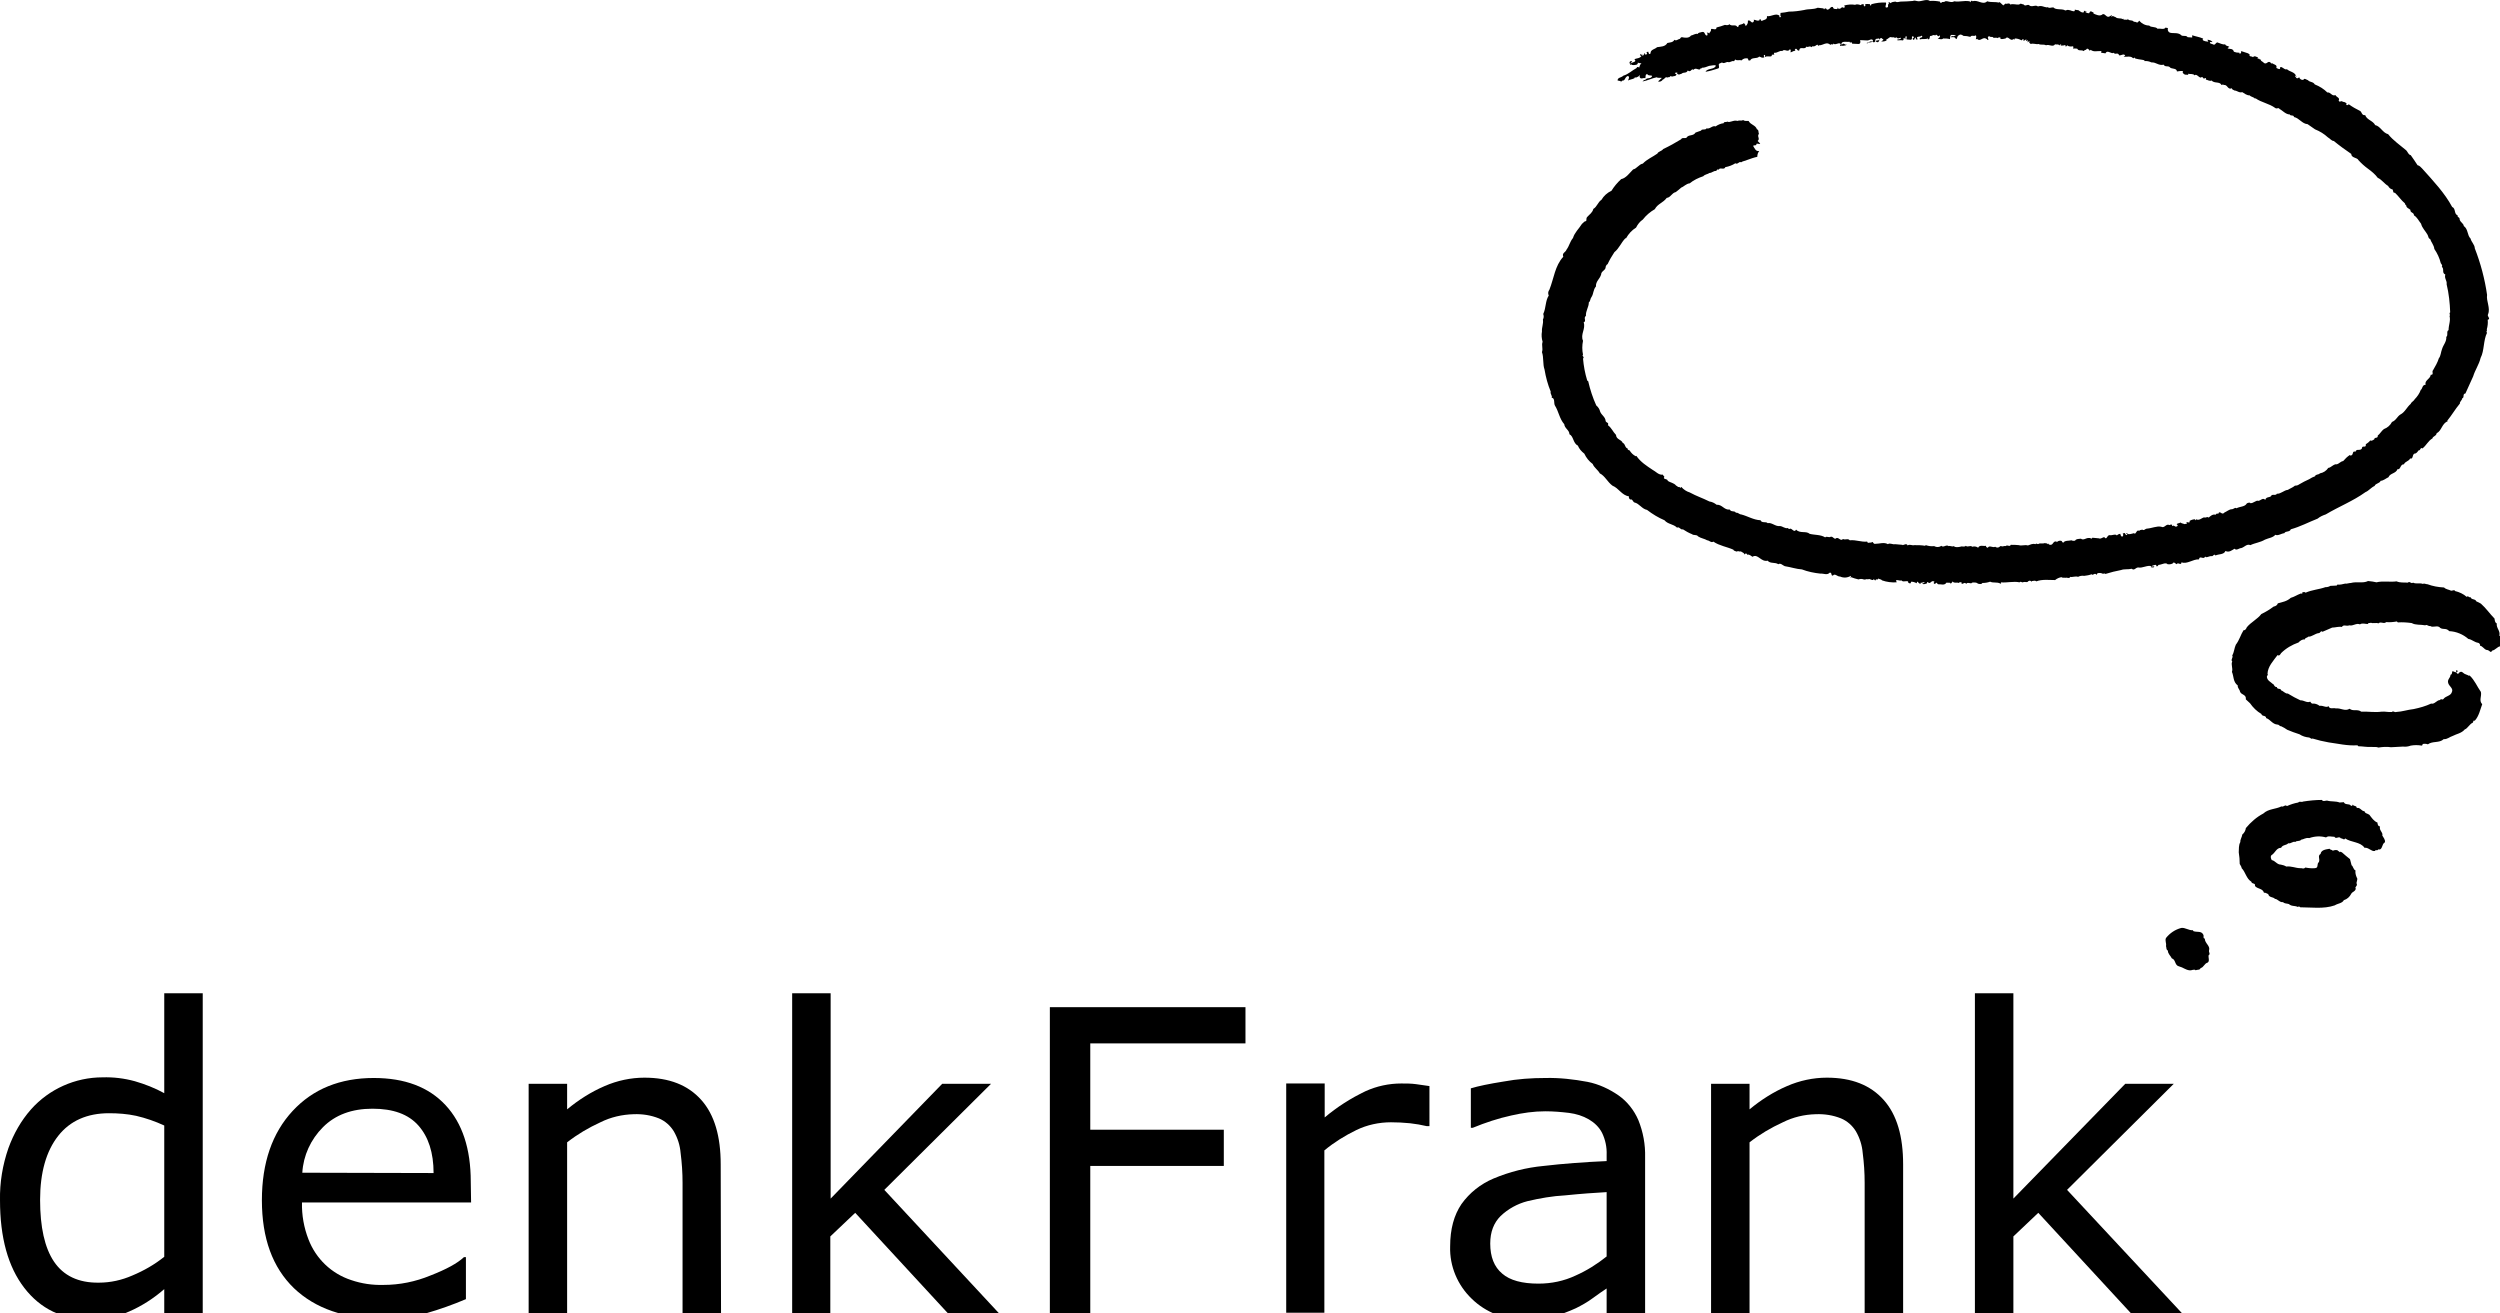
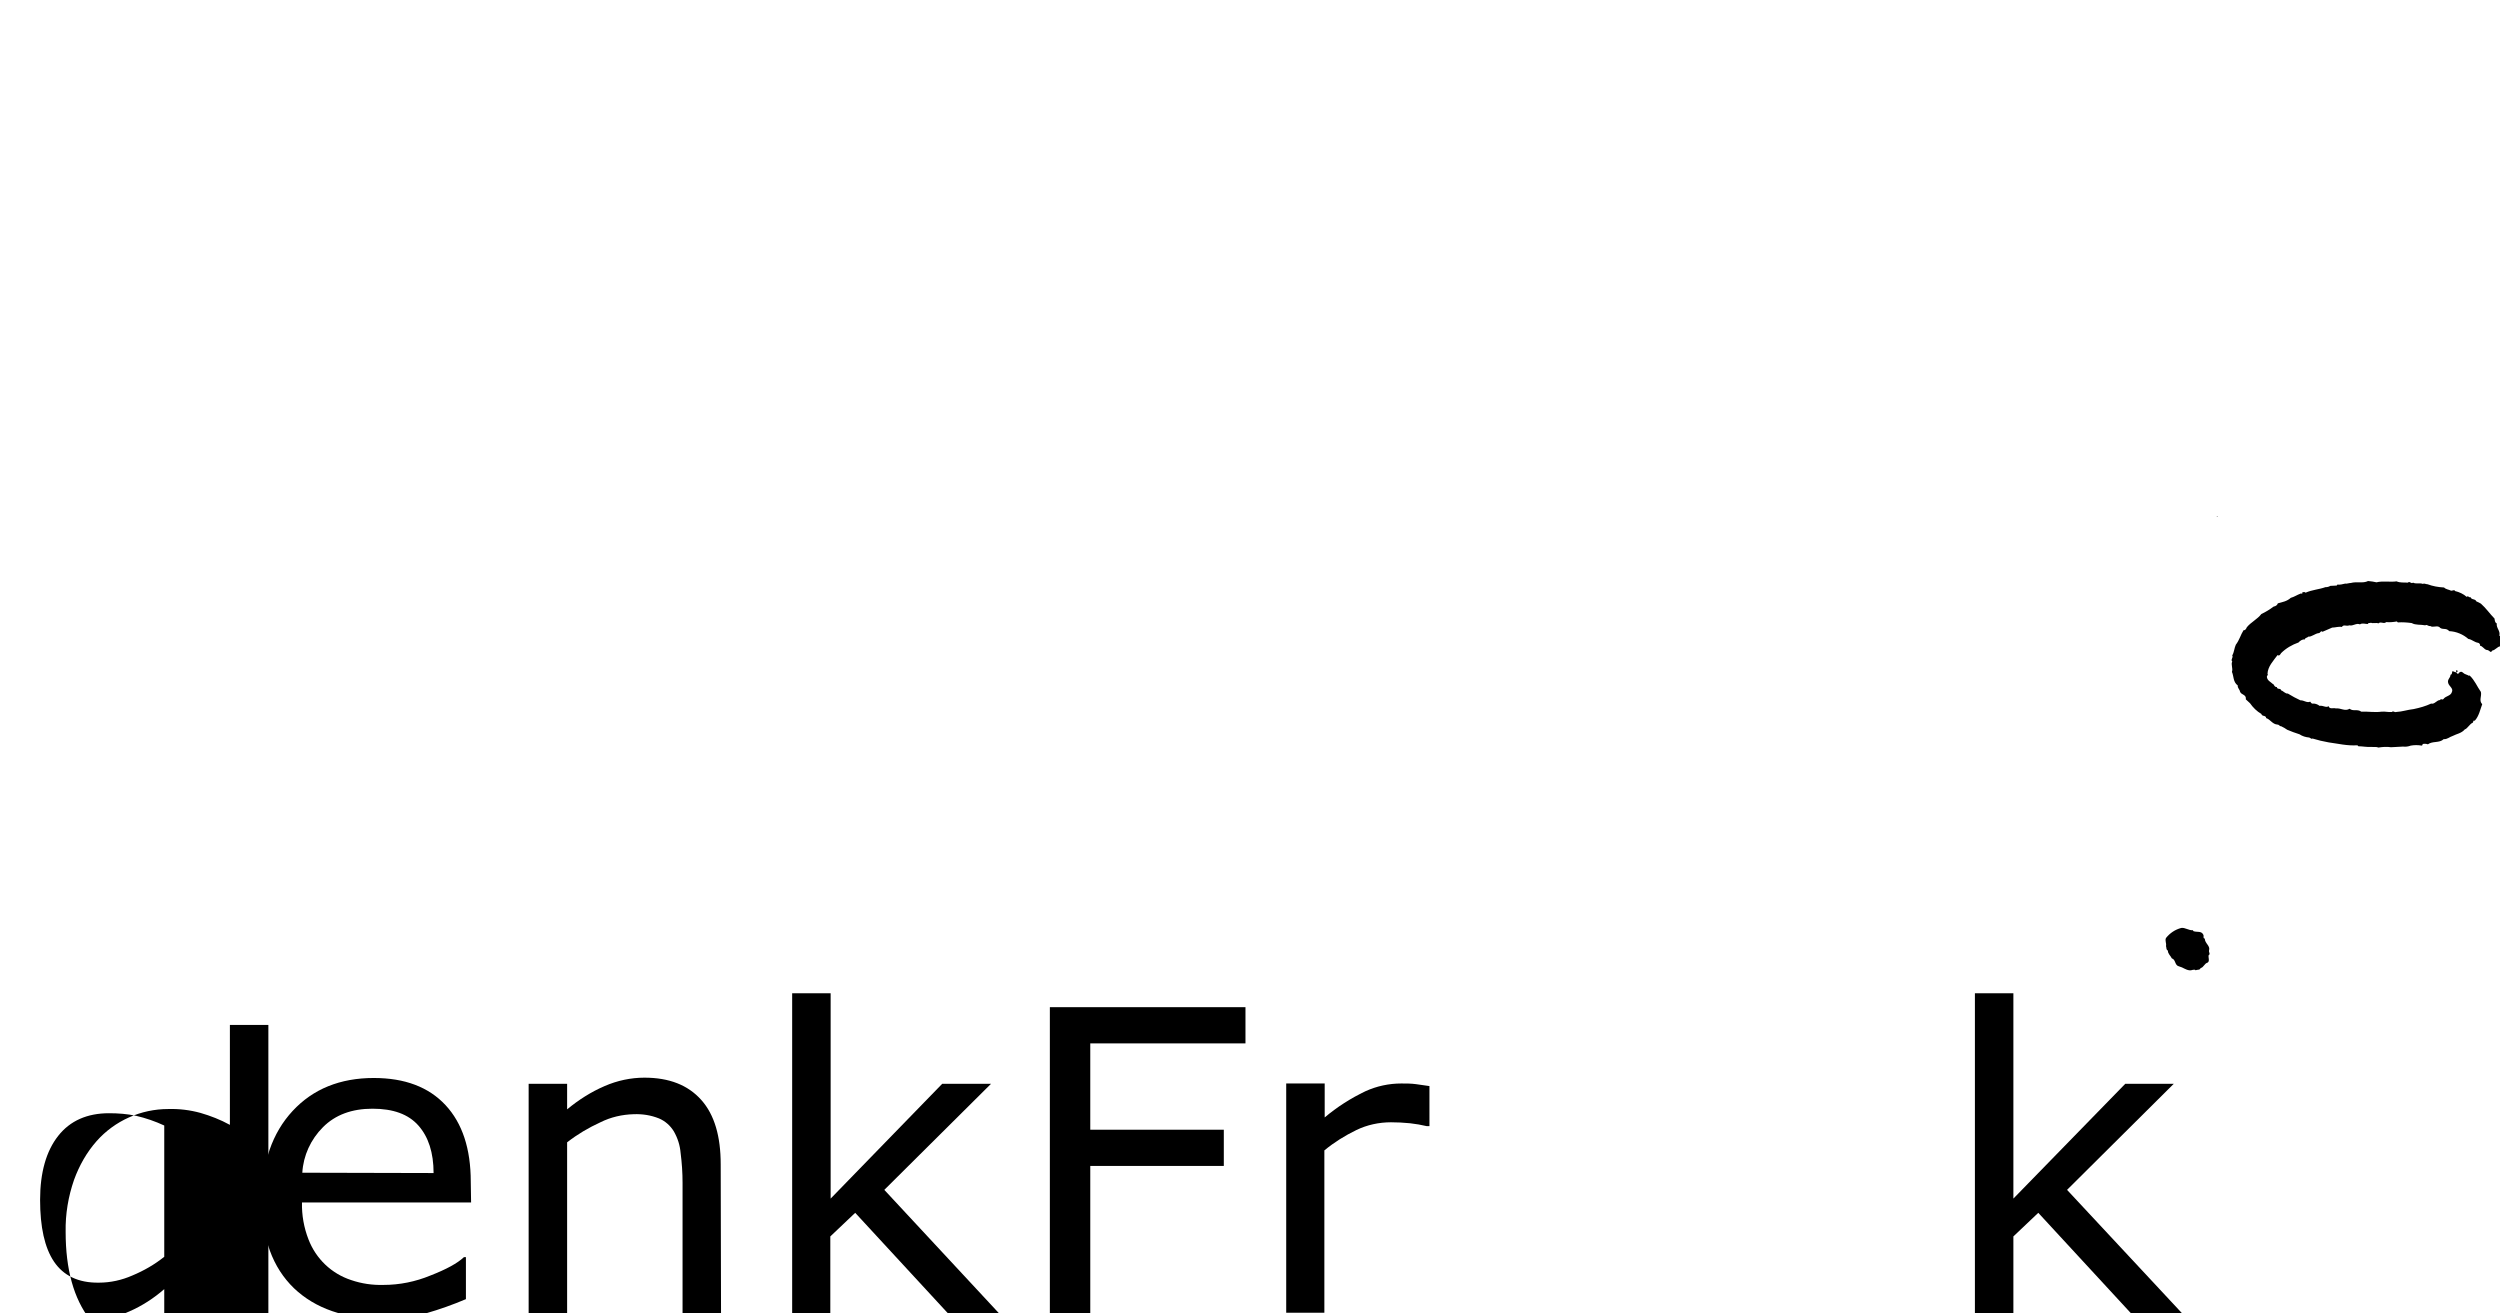
<svg xmlns="http://www.w3.org/2000/svg" version="1.1" id="_80_" x="0px" y="0px" width="773.2px" height="406.1px" viewBox="0 0 773.2 406.1" style="enable-background:new 0 0 773.2 406.1;" xml:space="preserve">
-   <path d="M596.9,0.3c1-0.1,2.1,0,3.1,0.2c0,0.2,0.2,0.5,0.4,0.4c0.3-0.6,0.7,0,1.2-0.5c0.8-0.2,1.9,0.6,2.8,0c1.7,0.3,2.8-0.3,4.8,0  l0.1,0.3c0.2-0.1,0.4-0.8,0.8-0.3c1.6-0.6,3.1,1.3,4.5,0c1.2,0.4,2.4,0.1,3.7,0.4l0.1-0.2l1.2,1.1c0.1-0.3,0.5-0.3,0.6-0.6  c0.4,0.3,1.3-0.4,1.5,0.3c1.1-0.3,1.7,0.1,2.8,0c0.5-0.5,0.7-0.1,1.4,0c0.5,0.8,1.3-0.4,1.9,0.4c1,0.4,1.7-0.4,2.5,0.2  c1.1-0.4,1.8,0.2,2.8,0.3l0.2-0.1c0.6,0.5,1.2,0,1.8,0.1c0.6,0.8,2.4,0.4,3.4,0.8c0.3,0.4,0.7-0.2,1.3,0c0.6,0,1.3,0.6,1.9,0.3  c-0.3-0.8,0.6-0.1,1-0.3c0.5,0.3,1.3,1.1,1.9,0.6c0-0.1-0.1-0.2-0.2-0.3c0.4-0.1,0.8,0,1.1,0.2c-0.2,0-0.5-0.2-0.6,0.1  c0.3,0.2,0.7,0.4,1.2,0.4c0.2-0.2,0.2-0.6,0.6-0.6l0.8,0.4c0,0.1-0.1,0.2,0,0.3c0.7,0.3,2,1,2.8,0.2c0.8-0.3,1.2,1.2,2.1,0.7  c0.3-0.2,0.5-0.3,0.8-0.4c0.1,0.3-0.4,0.2-0.2,0.5c0.5-0.5,0.8,0,1.3,0.1c0.6,0.6,1.5,0.2,2.2,0.6c0.2,0,0.3-0.2,0.2-0.3  c-0.2,0.7,0.6,0.4,1,0.5s0.3-0.1,0.4-0.3c0.2,0.8,1.5,0.2,1.9,1c0.4-0.3,0.6,0.3,1.2,0.1l0.4-0.5c0.8,0.9,1.9,1.5,3.1,1.5  c0.6,0.7,1.9,0.2,2.6,1c0.8-0.2,2,0.4,2.5-0.4c0.2,0.2,0.6,0,0.7,0.3c-0.2,0.5,0.1,1.1,0.6,1.3c0,0,0,0,0,0c1,0.3,2.3-0.1,3.3,0.6  c0.6,0.8,1.6,0,2.2,0.8l1.4,0.1v-0.7c1.1,0.4,2.2,0.5,3.3,1l0.1,0.1l-0.2,0.3c0.4,0.5,1.2,0.5,1.8,0.6l-0.3-0.6  c0.6,0,1.2,0.2,1.6,0.7h-0.8c-0.2,0.6,0.7,0.5,1.1,0.8c0.6,0.1,0.5-0.4,1.1-0.7c0.8,0.2,1.7,0.8,2.5,0.6c0.2,0.6,0.8,0.4,1.3,0.8  c-0.2,0.2-0.6,0.2-0.5,0.5c0.6,0.2,1.6-0.1,1.9,1c0.5,0.2,1,0.3,1.5,0.3l0.1-0.1c0.1,0.1,0,0.4,0.3,0.4c0.3-0.1,0.4-0.4,0.3-0.7  c0,0,0-0.1-0.1-0.1c0.7,0.1,1.5,0.5,2.3,0.7l0.5,0.4c-0.4,0.7,0.7,0.4,1,0.8c0.4-0.6,1.1-0.1,1.6,0.1l-0.2,0.2  c0.1,0.3,0.4,0.1,0.5,0.1c0,0.4,0.3,0.1,0.5,0.4l0.2-0.2c-0.6,0.5,0.5,0.7,0.8,1.2c1,0.5,1.1-0.8,2-0.2c0.1,0.3,0.4,0.4,0.7,0.3  c0.3,0.4,1.1,0.3,1.2,1c0-0.1-0.2,0.4,0.1,0.5s1,0.6,1-0.1v-0.2c0.6-0.4,1.4,1,2.1,0.6c0.8,0.8,2.3,0.8,2.8,2c0,0.2,0.2,0.1,0.3,0.3  c-0.2,0.2-0.3-0.6-0.6-0.2c0.2,0.2,0.4,1,1,0.6l0.3-0.2c0.1,0.5,0.7,0.9,1.2,0.8c0,0,0.1,0,0.1,0c0.2-0.7,1,0,1.4,0.1  c0.6,0.7,1.6,0.4,2.1,1.3c1.5,0.6,2.8,1.4,3.9,2.5c1-0.2,1.4,1.3,2.5,0.8c0.3,0.7,1.5,0.8,1,1.7c0.3,0.8,0.8-0.2,1.3,0.4  c0.5,0,0.9,0.2,1.2,0.6c-0.1,0.1-0.3,0.2-0.1,0.3c0.3,0.4,0.5-0.2,0.8-0.1c1.1,0.8,2.2,1.4,3.4,2c0.6,0.3,0.5,1.5,1.6,1.3  c0.5,1.5,2.4,1.7,3.1,3.1c1.6,0.3,2.3,2.4,4,2.8c1.5,1.9,3.6,3.3,5.6,5c0.5,0.5,0.6,1.3,1.4,1.5c0.7,1,1.4,2,2.1,3.1  c0.6,0.1,1,0.6,1.4,1c3.5,3.9,7,7.6,9.3,11.9c1.2,0.5,0.5,2.2,1.7,2.6c-0.2,0.7,0.7,0.5,0.6,1.2c0.2,1,1.2,1.2,1.3,2.1  c1.4,1,1,2.8,2.1,3.9c0.2,1,1.3,1.9,1.3,3c1.8,4.6,3.1,9.5,3.8,14.4c-0.3,1.9,1.1,4.1,0.3,6c-0.4,0.7,1,1.4-0.1,1.7c0.1,1,0,2-0.3,3  c0.3,0.3-0.4,0.7,0.1,1c-1.2,2.4-0.8,5.5-2,7.8c-0.5,2.1-1.7,3.7-2.3,5.7c-0.8,1.8-1.6,3.5-2.4,5.3c-1,0.1-0.2,1.3-1,1.5  c0,0.6-0.8,1-0.7,1.6c-1.5,1.8-2.5,3.6-3.9,5.3l0.1,0.2c-1.8,0.7-1.8,2.9-3.4,3.7c-0.1,0.9-1.2,0.9-1.3,1.6  c-1.3,0.7-1.9,2.2-3.1,3.1c-0.7-0.5-0.5,0.7-1.2,0.6c-0.3,0.4-0.6,1-1.3,1c-0.7,0.4-0.3,1.8-1.3,1.5c-0.4,0.9-1.6,0.9-1.9,1.8  c-1.2-0.1-1,1.8-2,1.5c-0.5,1.4-2.3,1.2-2.8,2.5c-0.7,0.3-1.6,1.1-2.4,1.1c-0.4,0.9-1.5,0.7-1.9,1.6c-1.1,0.5-1.8,1.5-2.8,1.9  c-3.9,2.8-8.1,4.4-12.3,6.9c-0.9,0.3-1.8,0.7-2.5,1.3c-2.8,1.1-5.4,2.5-8.3,3.3c-0.4,1-1.6,0.4-2,1.2c-1,0.1-1.9,0.9-2.8,0.5  c-0.7,0.9-2.1,1-3.2,1.5c-1.5,0.9-3.1,1-4.5,1.7c-1.1-0.5-1.8,0.6-2.8,0.9c-0.7,0-1.5,0.9-2.1,0.2c-0.7,0.4-1.7,1.3-2.8,0.7  c-0.5,1.2-2.1,0.9-3.1,1.4c-0.5-0.7-0.6,0.3-1.2,0.2c-0.7-0.1-1.7,0.7-2,0.1c-0.4,1.2-1.7-0.5-1.9,0.9c-1.9-0.1-3.7,1.6-5.4,0.9  c-0.1,1.2-1.1-0.2-1.5,0.6l-0.9-0.6c-0.3,0.6-1.3,0.7-1.9,0.6c-0.6-0.7-1.9,0.2-2.8,0.2c-0.2,0.2-0.3,0.6-0.7,0.4v-0.3  c-0.3-0.3-0.7,0.1-1.2,0.1c-0.1,0.2-0.1,0.2,0.1,0.4c0.1,0,0.2-0.2,0.3-0.2l0.2,0.2c-0.2,0.3-0.7,0.2-1.1,0.1  c-0.2-0.3,0.3,0.1,0.2-0.3c-1.3-0.4-2.8,0.7-4.1,0.4c-0.8,0-1.2,1.1-2,0.4c-1.2,0.3-2.2,0-3.3,0.4c-1.6,0.3-3.2,0.7-4.8,1.2  c-0.2-0.1-0.6-0.3-0.7,0c-0.6-0.3-1.2-0.4-1.8-0.2l-0.3,0.5c-0.5-0.9-1.1,0.4-1.5-0.2c-0.8,0.3-1.5,0.4-2.3,0.5  c-0.7-0.1-1.3,0-1.9,0.3c-0.8-0.3-1.8,0.2-2.4,0c-0.3,0.7-1.1,0.1-1.4,0.3c-0.3-0.1-1.1,0.1-1.3-0.2c-0.7,0.1-1.4,0.4-2,0.9  c-1.8,0-4-0.3-5.8,0.4c-0.3-0.3-0.8-0.2-1.3-0.1l-0.2,0.2c-0.2-0.3-0.6-0.4-0.9-0.2c-0.1,0-0.1,0.1-0.2,0.2c-0.4,0.3-0.7,0-1.3,0.1  c-0.7,0.4-0.7-0.4-1.3,0.1c-1.9-0.4-3.9,0.2-5.8,0c0.1,0.1,0.1,0.2,0.1,0.3c0,0.1-0.1,0.1-0.2,0.1c-1.1-0.6-2.1-0.1-3.2-0.6  c-0.8,0.3-1.6,0.4-2.4,0.4c-0.2,0.5-1,0.3-1.4,0.2c-0.3-0.4-1.2-0.4-1.8-0.3c-0.2,0.6-1.4-0.4-1.8,0.4c-0.4-0.7-0.8,0-1.5,0l0.2-0.3  c-0.2-0.3-0.7-0.3-0.9-0.1c0,0,0,0-0.1,0.1c-0.6-0.3-1.5,0.2-1.9-0.5c0,0.3-0.5,0.5-0.6,0.9c0.2-0.7-0.8-0.4-1.3-0.5  c-0.6,1-1.8,0.4-2.6,0.5l-0.5-0.5c-0.3,0.1-0.3,0.6-0.7,0.3s0.1-0.4,0.1-0.6c-1.1-0.7-1.2,1.1-2.1,0.1c-0.2,0-0.2,0.2-0.2,0.4  c-0.3,0.1-1.1,0.5-1.5,0.1l0.8-0.3c-0.4-0.4-0.8,0.2-1.3,0c0,0.1,0.1,0.1,0.1,0.2c-0.7,0.6-1.1-1.4-1.3,0c-0.5-0.3-1.1-0.5-1.7-0.5  l-0.2,0.5c-0.3,0.1-0.6-0.1-0.8-0.3c0.1,0,0.1-0.2,0-0.3c-0.7-0.2-1.6,0.3-2-0.3c-0.7,0.2-1.3-0.3-1.7,0c0.1,0.1,0.1,0.4,0.2,0.6  c-1.5,0.1-3.1-0.1-4.5-0.6c-0.3-0.4-0.8-0.3-1.2-0.6c0,0.7-0.8-0.1-0.8,0.6c-0.3,0-0.5-0.2-0.5-0.5c-0.4,1-1.2-0.3-1.9,0.2  c-0.4-0.3-0.7,0.2-1.3,0c-0.5-0.2-1.1-0.2-1.6,0c-0.8-0.2-1.6-0.4-2.3-0.7l-0.3,0.1c0-0.1,0.1-0.2,0.1-0.2h0.2l-0.1-0.3  c-1,0.6-2.2,0.7-3.3,0.2c-0.8,0.1-1.6-1.1-2.2-0.3c-0.7,0.2-0.2-1-1-0.9c-0.8,0.9-1.9,0.2-2.9,0.3c-1.9-0.2-3.9-0.6-5.7-1.3  c-1.7-0.1-3.4-0.7-5.3-1c-0.6-0.2-1.3-1.1-2-0.6c-1-0.7-2.5-0.1-3.3-1.1c-2.1,0.5-3-2.3-4.7-1.2c-0.4-0.3-0.8-0.6-1.3-0.7l-0.2,0.1  c-0.2-0.1-0.2-0.5-0.6-0.4c-0.2,0-0.2,0.2-0.4,0.3c0-0.6-0.7-0.6-1.1-1c-0.3,0.3-0.8-0.3-1.2,0.1c-0.3-0.1-1-0.2-1.1-0.6  c-2-0.9-4.3-1.2-6.2-2.5c-0.6,0.5-1.3-0.4-1.9-0.4c-0.8-0.5-1.9-0.6-2.8-1.2c-0.5-0.7-1.3-0.2-1.9-0.7c-1-0.4-1.9-0.9-2.8-1.5  c-0.7,0.3-1.2-1-1.8-0.5c-1.2-1.2-2.8-1-3.9-2.3c-1.9-0.8-3.7-1.9-5.4-3.2c-1.6-0.3-2.4-2-3.9-2.3c-0.5-0.2-0.6-1.2-1.3-0.9  c-0.3-0.2-0.5-0.6-0.4-1c-2.2-0.3-3.1-2.5-5.1-3.3c-1.6-1.2-2.3-3-3.9-3.8c-0.6-1.1-1.8-1.8-2.2-2.9c-1.1-0.8-2-1.9-2.6-3.2  c-0.9-0.7-1.6-1.5-2-2.5c-1.5-0.7-1.3-2.9-2.6-3.5c0-1.3-1.5-1.8-1.6-3.1c-1.5-1.7-1.7-3.9-2.9-5.8c-0.4-0.7,0.1-2.3-1-2.4  c0.3-0.6-0.5-1.1-0.3-1.9c-0.9-2.2-1.5-4.4-1.9-6.8c-0.6-1.7-0.2-3.7-0.8-5.4c0.4-1.2-0.2-2,0.2-3.2c-0.3-1-0.4-2.1-0.2-3.2  c-0.1-1.3,0.5-2.3,0.3-3.7c0.3-0.5,0.3-1.1,0.1-1.7c0.9-1.9,0.6-4,1.7-5.7c-0.3-0.6-0.2-1.3,0.2-1.8c1.4-3.5,1.7-7.4,4.3-10.2  c-0.5-1.2,0.7-1.3,1-2.2c0.9-1.2,1-2.4,2-3.6c0.5-1.7,1.8-2.8,2.8-4.4c0.4-0.2,0.6-0.8,1.2-0.8c0.3-0.3,0-0.7,0.3-1.2  c0.9-1,1.7-1.4,2-2.6c1.1-0.6,1.4-2.1,2.5-2.8c0.7-1.2,1.8-2.2,3.1-2.8c0.8-1.3,1.8-2.5,3-3.6c1.5-0.3,2.6-1.9,3.7-3  c1.1-0.2,1.8-1.6,3-1.8c1.2-1.3,3.1-2.1,4.5-3.1c0.3-0.7,1.3-0.7,1.8-1.4c1.9-0.9,3.7-1.9,5.5-3c0.4-0.7,1.1-0.2,1.7-0.5  c0.6-1.1,2.1-0.4,2.8-1.6c0.6-0.2,1.1-0.4,1.7-0.6c0.3-0.7,1.3,0,1.7-0.7c1.1,0.3,1.8-1,2.8-0.6c0.7-0.5,1.6-0.9,2.5-1  c0.1-0.6,0.8-0.2,1.1-0.5c0.8,0.5,1.9-0.6,3.2-0.2c0.6-0.3,1.3,0.1,1.7-0.3c0.4,0.4,1.1,0.3,1.7,0.3c0.7,1.3,2.1,1.2,2.6,2.6  c0.6,0.1,0.4,1,0.6,1.4c-0.7,0.8,0.5,1.5-0.4,2.2l0.8,0.8c-0.3,0.4-1.3-0.4-1.2,0.4c-0.3,0.3-0.6,0-1,0.3c0.5,0.8,0.8,1.8,1.9,1.6  c-0.4,0.5-0.6,1.1-0.6,1.8c-1,0.2-2.1,0.6-3.2,1c-0.6,0.3-1.3,0.3-1.8,0.7c-0.7-0.4-1,0.8-1.8,0.3c-0.9,0.6-2,1-3.1,1.2  c-0.3,1-1.8-0.1-2,0.8c-0.4-0.3-0.7,0.1-0.8,0.4c-0.7-0.2-1.3,0.6-2.1,0.6c-0.5,0.4-1.4,0.4-1.9,1c-1.5,0.5-3,1.2-4.2,2.2  c-1.1,0.1-1.9,1.1-2.6,1.3c-0.5,0.5-1.1,0.9-1.7,1.4c-1.3,0.3-1.6,1.7-2.8,1.8c-1.2,1.6-2.8,1.8-3.7,3.5c-1.4,0.8-2.7,1.9-3.7,3.2  c-0.9,0.6-1.6,1.5-2.1,2.5c-1.3,0.8-2.3,1.9-3.1,3.3h-0.2c-1.3,1.3-1.9,3.1-3.4,4.3c-0.8,1.2-1.5,2.4-2.1,3.7  c-0.3,0.1-0.5,0.5-0.6,0.8c0.1,1.1-1.4,1.3-1.4,2.4c-0.4,1.4-1.7,2.1-1.6,3.7c-0.9,1-0.7,2.3-1.4,3.3c-0.4,0.5-0.3,1.3-0.8,1.6  c0,1.5-1,2.6-0.9,4.2c-0.9,0.6,0.3,1.6-0.7,2c0.7,2-1.1,3.7-0.2,5.7c-0.3,1.4-0.3,2.9,0,4.3c-0.5,0.4,0.6,0.7,0,1.2  c0.2,2.3,0.6,4.5,1.3,6.8l0.3,0.2c0.6,2.6,1.4,5.1,2.5,7.5c0.6,0.5,1,1.1,1.2,1.9c0.4,1.1,1.6,1.6,1.7,2.9c0.1,0.6,1.1,0.4,0.7,1.3  c1.2,0.9,1.5,2,2.5,3c0.1,1.5,1.7,1.4,2.1,2.5c0.8,0.2,0.6,1.5,1.5,1.7c-0.1,0.4,0.3,0.5,0.6,0.6c0.5,0.8,1.1,1.4,1.9,1.8l0.2-0.1  c1.3,1.9,3.2,3.1,5,4.3c1,0.5,1.9,1.7,3.2,1.5c0.1,0.5,0.7,0.4,0.3,1c0.2,0.6,1.1,0.2,1.2,0.9c0.8,0.6,1.9,0.6,2.6,1.5  c0.3,0,0.5,0.6,1,0.4l0.3,0.3l0.3-0.3c0.7,0.8,1.6,1.4,2.6,1.7c2.2,1.2,3.9,1.7,6.1,2.8c0.8,0.1,1.6,0.5,2.2,1  c1.8-0.1,2.3,1.7,4.1,1.5c0.4,0.9,1.5,0.2,1.9,1c0.6-0.2,1,0.5,1.6,0.5c2,0.5,3.8,1.7,6,1.8c0.4,1,1.7,0.3,2.2,0.9  c1.3-0.3,2.4,1.1,3.8,0.9c0.8,0,1.6,0.9,2.5,0.6c0.1,0.3,0.4,0.4,0.7,0.2c0,0,0,0,0.1,0c0.5,0.1,1.2,1.3,1.7,0.3  c1.2,1.3,3.1,0.3,4.2,1.3c1.5,0.4,3.4,0.2,4.8,1.1c0.5-0.5,1.1,0.2,1.7-0.2c0.8-0.2,1.1,1.1,1.8,0.4c0.8-0.2,1.3,1.1,2,0.3  c0.8,0.4,1.5-0.3,2.1,0.4c2-0.2,3.5,0.6,5.4,0.4c0.1,0.7,0.8,0.2,1.3,0.3c0.5-0.6,0.5,0.5,1.1,0.4c1.4,0,2.8-0.6,4,0.1  c0.6-0.5,1.5,0.2,2.2,0c0.6,0,1.6,0.2,2.3,0.2v0.1c0.4,0,1.3-0.7,1.6,0.1c0.7-0.5,1.3,0.1,2.1-0.1c1.1,0,2.2,0,3.3,0.2l0.2-0.2  c0.9,0.3,1.7,0.4,2.6,0.3c0.7,0.4,1.6,0.4,2.2-0.1c0.7,0.7,1.5-0.5,2.3,0.1c0.5-0.2,1,0.3,1.6,0c0.4,0.5,1.4,0.3,2,0.2  c0.4-0.3,1.3,0.2,1.7-0.3c0.6,0.6,1.3-0.3,2,0.3c0.6-0.2,1.3-0.1,1.8,0.3c0.5-1,1.6-0.4,2.4-0.6c0,0.3,0.3,0.6,0.6,0.6  c0.5-0.9,1.4,0.1,2.3-0.3c0.2,0.2,0.8,0.4,1.2,0.1c0.2-0.2,0.5-0.4,0.7-0.3c0.2,0.3,1-0.2,1.4,0c0.3-0.6,1.2,0.4,1.5-0.4  c0.8,0,1.7,0,2.5,0.1c0.8,0.3,1.9-0.2,2.8,0.1c0.6-0.2,1.5-0.7,2.3-0.4c0.6-0.5,0.5,0.3,1.2-0.2c0.5-0.1,1.5,0.1,1.8-0.2  c0.1,0.3,0.8,0,0.7,0.3l0.1,0.1l0.3-0.2c-0.1,0.4,0.5,0.4,0.7,0.4c0.8-0.1,0.7-1.3,1.8-1v0.2c0.4-0.4,0.9-0.6,1.5-0.4  c0.2,0.1,0.2,0.6,0.6,0.5c0.4-0.7,1.7-0.5,2.5-0.7c0.3,0.2,0.7,0.2,1.1,0.1c0.3-0.6,1.2-0.5,1.8-0.6c0.7,0.6,1.6-0.2,2.2-0.2h0.8  c-0.1,0.1,0.1,0.3,0.2,0.2s0.4-0.2,0.3-0.3l2.1,0.2c0.4,0.3,1.1-0.3,1.6-0.4c0.8,1.1,0.8-0.5,1.6-0.6c0.8,0.2,1.9-0.5,2.3,0.1  c0.3-0.3,0.7-0.5,1.1-0.5c0,0.4,0.2,0.7,0.5,0.9c0.3-0.1,0.6-0.6,0.2-0.9c0.2-0.2,0.5-0.3,0.7-0.2c0.1,0.2,0.2,0.5,0.5,0.6l0.3-0.3  l-0.5-0.2c0.3-0.4,0.5,0.3,1,0.2c0.5,0,1-0.2,1.5-0.3c0.1,0,0.2,0.1,0.3,0.2c0.4-0.3,0.7-1.4,1.3-0.9c0.1-0.3,0.6-0.3,1-0.4  c0.5,0.4,0.8-0.2,1.3-0.3c1.6-0.1,3.2-0.9,4.5-0.6c1.1,0.6,1.5-1.1,2.6-0.5c0.3-0.2,0.6-0.2,0.8-0.1c0,0.1-0.1,0.3,0.1,0.4  c0.6-0.5,0.8,0.6,1.5,0h0.1c0.1-0.2-0.2-0.6-0.3-0.5c0.1-0.4,0.7-0.3,1.2-0.6c0.3,0.3,0.8,0.3,1.3,0.5l0.7-0.2  c0.1-0.2-0.2-0.1-0.2-0.3c0.3-0.4,1.2,0.5,1-0.5c0.5-0.3,1.1-0.5,1.7-0.5c0,0.1,0,0.3,0.2,0.3l0.1-0.3c1,0.5,1.7-0.4,2.5-0.6  c0.4,0.3,1.1-0.4,1.4,0.1c0.4-0.4,1.3-1.2,2.1-0.9c0.2-0.1,0.5-0.7,0.8-0.2c0.6-1.5,1.1,0.6,2-0.5c0.7-0.3,1.5-1,2.2-1  s1-0.7,1.5-0.3c1.1-0.6,2.6-0.4,3.2-1.5c0.3-0.2,0.7-0.3,1.1-0.2c-0.1,0-0.1,0-0.1,0.1c1,0.2,1.8-1,2.6-0.7c0.7-0.1,1.4-1.1,2.1-0.3  c0.3-1.2,1.7-0.5,2-1.5c0.6-0.2,1.3,0.2,1.6-0.4c1.2,0.1,2.2-1.1,3.4-1.2c0.6-0.4,1.5-0.7,2.2-1.3c0.5,0,0.9-0.1,1.3-0.4  c1-0.6,2-1.1,3.1-1.6c0.6-0.4,1.2-0.7,1.8-0.9c0.2-0.7,1.1-0.4,1.5-0.9c1.1-0.2,2-0.8,2.6-1.7c0.8,0,1.7-1.3,2.6-1.1  c0.8-0.2,1.2-0.9,2-1c0.6-0.7,1.3-1.4,2.1-1.9l0.1,0.2c1.2,0,0.4-1.6,1.6-1.2c0.4-1.1,1.4-0.1,2-1c0-1.2,1.4,0.1,1.2-1.3  c0.5-0.3,1-0.7,1.4-1.2c0.4,0.3,0.8-0.1,1.2-0.3c0.1-0.9,1.2-0.1,1.1-1.2c0.6-0.4,1.2-1.5,1.9-2c1.1-0.4,2-1.2,2.5-2.2  c1.3-0.5,1.6-1.7,2.6-2.3c1.4-0.7,2-2.3,3.2-3.3c0.1-0.5,1-0.9,1.2-1.4c0.8-0.8,1.5-1.8,1.9-2.9c0.6-0.4,0.4-1.6,1.5-1.6  c-0.4-1.4,1.4-1.7,1.6-3.1c1.1,0.1,0.2-1,0.7-1.4c0.7-1.2,1.4-2.4,1.8-3.7c0.6-0.7,0.6-1.9,1-2.9c0.4-1.3,1.4-2.2,1.3-3.7  c0.7-0.6-0.1-1.7,0.7-2.1c0-1.6,0.7-2.9,0.3-4.4c0.4-0.3-0.3-0.7,0.2-1.1c-0.1-2.9-0.4-5.8-1.1-8.7c0.2-1.1-0.8-1.8-0.4-3  c-1.2-0.5-0.2-1.7-1.1-2.4c0.3-0.3,0-0.7-0.3-1.1c-0.4-1.6-1.1-3.1-2-4.4c-0.1-1.2-1-2.1-1.3-3.1c-0.6-0.1-0.5-0.8-0.8-1.3  c-0.6-1.1-1.7-2.1-2-3.4c-0.8-1-1.2-2-2.2-2.6c0-1-1.2-0.7-1.1-1.7c-0.4-0.4-1.3-0.6-1.3-1.4c-0.3-0.1-0.3-0.3-0.4-0.6  c-1.2-1-2-2.3-3.1-3.3c-0.6,0.2-0.5-0.6-0.7-1c-0.6-0.1-1.1-0.5-1.4-1.1c-1.2-0.7-2-2-3.2-2.5c-0.8-1.1-1.9-2-3-2.8  c-1.1-0.8-2.1-1.7-3-2.7c-0.3-0.8-2.2-0.6-2.2-1.9c-1.9-1.3-3.7-2.6-5.4-4c-0.7,0-1.2-0.8-1.8-1.1c-1.2-1.1-2.5-1.9-4-2.5  c-0.7-0.5-1.6-1.1-2.3-1.6c-1.7-0.1-2.6-1.9-4.2-2.2c-0.1-0.8-1.1-0.2-1.3-0.8c-1.3,0-2.3-1.3-3.2-1.7c-0.2-0.6-0.8,0.1-1.3-0.3  c-1.9-1.4-4.3-1.7-6.1-3l-0.2,0.1c-0.3-0.5-1.2-0.5-1.6-1c-1,0-1.6-0.6-2.3-1c-1,0.3-1.6-0.5-2.4-0.5c-0.2-0.2-0.8-0.2-0.8-0.7  c-1.4,0.6-1.3-1.3-2.6-1c0-0.1-0.1-0.2-0.1-0.2l-0.5,0.2c-0.6-1.2-2.2-0.4-3.1-1.4c-0.6,0.3-1.2-0.2-1.8-0.3  c0.2-0.2,0.1-0.4-0.2-0.5c-0.6,0.8-0.6-0.8-1.3-0.1c-0.7,0-1.3-1.3-2-0.7c-0.3-0.6-1.4-0.3-1.9-0.5c0.1,0.6-0.6,0.2-1,0.3  c-0.3-0.2-1-0.5-0.6-1.1c-0.6-0.1-1.3,0-1.9,0.1c-0.1-1.2-1.8-0.6-2.3-1.4c-0.6-0.4-1.4,0.1-1.8-0.7c-1.6,0.4-2.3-0.8-3.8-0.7  c-0.6-0.3-1.4-0.5-2.1-0.4c0-0.4-0.5-0.3-0.7-0.4c-0.7-0.1-1.5-0.2-2.2-0.4c-0.2-0.7-0.4,0.2-0.8-0.2c-0.7-0.7-2-0.2-2.8-0.4  l0.5-0.3c-0.4-0.8-1.4,0.1-1.9-0.1c-0.3-1.1-1.4,0-1.6-0.8c-0.8,0.6-2-1.1-2.6,0.2l-1.4-0.2c0.1-0.1,0.3-0.4,0-0.5  c-1.1-0.1-2.2,0.4-3.2-0.4c0,0.1-0.2,0.2-0.3,0.3c-0.1-0.3-0.8-1.1-1.1-0.3c-0.3,0-0.6,0.2-0.8,0.4c-0.5-0.5-1.6,0.1-1.9-0.7  c-0.3-0.2-0.5,0.1-0.8-0.2c-0.2,0.2-0.2,0.3-0.4,0.2l-0.1-0.8c-0.5,0.1-1.4,0.2-1.8-0.3l-0.4,0.4c0-0.1-0.2,0-0.2-0.1s0.1-0.2,0-0.3  c-0.3-0.2-0.7,0.3-1.1,0c-0.2,0-0.1,0.3-0.3,0.2s0.3-0.3,0-0.5c-0.2,0.1-0.5,0.2-0.5,0.4c-0.2-0.6-0.8-0.2-1.3-0.4  c-0.7,1-1.8-0.1-2.8,0.3c-0.8-0.4-1.6,0-2.3-0.4c-0.8,0.2-1.6-0.3-2.4,0c-0.2-0.1-0.4-0.3-0.5-0.5c-0.1-0.2,0.3-0.2,0-0.4l-0.5,0.4  c0-0.2,0.1-0.5,0-0.7l-0.4,0.3c-0.4-0.1,0.4-0.3-0.1-0.5c-0.3,0.2-0.3,0.3-0.7,0.4c-0.1-0.1-0.1-0.1-0.1-0.2c0.2-0.1,0-0.1,0-0.3  c-0.4-0.1-0.4,0.6-0.7,0.3c-0.6-0.3-1.2-0.5-1.9-0.5c-0.2,0.1-0.1,0.4-0.3,0.4l-0.1-0.3c-1,1.1-1.7-1.2-2.5-0.1  c-0.6,0.1-1.1,0.3-1.6,0.1v-0.4c-0.3-0.1-0.7,0-1,0.2c-0.3-0.4-1.1,0.2-1.3-0.3c-0.2-0.2-0.8,0.1-1.1-0.3c-0.2,0-0.4,0.1-0.5,0.3  l0.2,0.8c-0.4,0.3-0.3-0.3-0.7-0.3c-1-0.8-1.9,1.1-2.8,0l-0.4,0.2c0-0.4,0.3-0.8,0-1.3c-0.6,0.5-1.3-0.2-1.7,0.5  c-0.7-0.2-1.4-0.3-2.1-0.3c-0.3-0.2-1-0.7-1.4-0.2c-0.8,0.1-0.5,2-1.2,0.8c-0.4-0.4-1.1-0.1-1.3-0.2l0.3-0.4c0.4,0.3,0.8,0,1.3-0.2  c-0.5-0.1-1.1-0.1-1.6-0.1c-0.3,0.4-0.2,0.7-0.3,1.3c-0.7-0.2-1.4-0.2-2.1-0.2c-0.5,0.5-1.2,0-1.7,0.2c0.2-0.3,1-0.6,0.6-1.2  c-0.6,1-0.8-0.8-1.4,0.1c-0.5-0.5-1.1,0.3-1.5,0.1c-0.3,0.3,0,1.3-0.8,1c0-0.1,0.1-0.2,0.1-0.3c-0.5,0.5-1.7,0.1-2.5,0.4  c-0.5-0.8,1.4-0.4,0.5-1.2c-0.3,0.6-2,0-1.2,1.1c-0.2,0.3-0.4,0-0.6,0c0-0.1,0.2-0.3-0.1-0.5c-0.3,0.1-0.3,1.2-0.8,0.5l-0.1-0.1  l0.5-0.5c-0.2-0.2-0.4-0.4-0.6-0.2s0.2,0.8-0.4,1l-1.3-0.1c-0.2-0.3,0.2-0.7-0.1-1c-0.5,0-0.1,0.6-0.4,1l-0.2-0.5  c-0.6,0.1,0.1,0.7-0.6,0.8c-0.5-0.2-1.1,0.1-1.7-0.1c0.2-0.4,1.4-0.1,1.2-0.7c-0.3-0.1-1,0.5-1.2-0.1c-0.2,0-0.4-0.1-0.4,0.1  c-0.3,0.1-0.7-0.4-1.1-0.1c-0.7-0.5-1.2,0.5-1.8,0.6l0.1,0.3c-0.5,0.3-1.1,0.4-1.7,0.3c0.3-0.1,0.5-0.3,0.7-0.5  c0-0.3-0.4-0.2-0.5-0.5c-1.1-0.3-0.4,2-1.9,1c0.1-0.5,1-0.1,1.2-0.6c-0.1-0.6-0.6-0.1-1-0.2c-0.6,0.3,0,1-0.8,1.1l-0.5-0.3  c-0.2,0.6-1,0-1.4,0.6c-0.1,0-0.2,0-0.3-0.1c0.5-0.1,1.1-0.6,1.6-0.5c0.2,0.1,0.4-0.1,0.4-0.3c-0.4-0.8-1.3,0.2-2,0  c-0.4,0-1.4-0.1-2-0.1c0.2,0.6,0.1,1.2-0.5,1.2s-1.4-0.1-2-0.1c0.2-0.8-0.7,0-0.8-0.6c-0.7,0.2-2.5-0.4-2.5,0.8  c0.2,0.3,0.4-0.2,0.6-0.2c0.4,0,0.7,0.6,1.1,0.2c-0.2,0.5-0.8,0.3-1.3,0.5c-0.3-0.4-0.7,0.4-0.8-0.2c0.1-0.1,0.3-0.3,0.1-0.5  c-0.6-0.4-1.3,0.4-2,0.1c0-0.1-0.1-0.1-0.1-0.2c-0.2,0.8-0.6-0.1-1,0.5c-1.1-1.2-2.3,0.2-3.5,0.1l-0.2,0.2l-0.3-0.4  c-0.6,0.2-0.7,0.7-1.5,0.5l-0.4,0.3c-0.4-0.6-1,0.2-1.5-0.2c-0.5,1.2-2.1-0.3-2.2,1.2c-0.7,0.4-0.8-1.2-1.4-0.2l0.2,0.3  c-0.7,0-0.8,0.3-1.5,0.5c-0.1-0.3,0.3-0.6-0.2-1c-0.7,1.2-1.6-0.3-2.4,0.6c-0.7-0.3-1.6,0.7-2.4,0.5c-0.2,0.2-0.2,0.3,0,0.5  c-0.3,0.3-1-0.2-0.8,0.5c-0.6,0.4-1.4-0.1-2,0.3c-0.4-0.2,0.2-0.5-0.2-0.6c-0.2-0.1-0.3,0.2-0.3,0.3l0.2,0.4  c-0.7,0.4-1.1-0.1-1.6-0.2c-0.7,0.8-2.3,0.1-2.8,1.2h-0.5c-0.1-0.2-0.1-0.4-0.2-0.6c-0.7-0.2-1.4,0-1.9,0.5l-0.1,0.1  c-0.6-0.3-1.3,0.2-1.9-0.3c-0.4,0.3-0.1,0.6-0.6,0.5s-1.1,0.5-1.6,0.3s-1.4,0.7-1.9,0.1c-0.3,0.3-1,0.2-1,0.7s0.3,1.1-0.3,1.2  c-1.2,0.4-2.5,0.8-3.8,1c0.6-1.2,2.8-0.6,3.2-1.9c-0.4-0.3-1.2,0-1.6,0c-0.6,0-1.4,0.5-2.1,0.6c-0.4,0.1-0.6-0.1-0.8,0.3l-0.2-0.1  c-0.3,1.1-1.5-0.5-2.2,0.5c-0.7-0.6-0.8,1-1.8,0.2c-0.4,1-1.3,0.4-1.9,1c-0.5,0.1-0.8,0.5-1.4,0l0.1-0.3c-0.2-0.2-0.4,0.1-0.7,0  c-0.1,0.1-0.1,0.3,0.1,0.3l0.3,0.1c0,0.8-1,0.6-1.4,0.8c-0.2-0.2-0.4-0.1-0.6-0.1c0,0.5-0.5,0.1-0.8,0.4c-0.7-0.4-0.8,0.5-1.4,0.6  c-0.3,0.5-0.9,0.8-1.5,0.6l1.2-1.1c-0.4-0.1-1.2,0.1-1.6-0.2c-1.5,0.3-3,1.1-4.4,1.3c0.2-0.1,0.5-0.7,0.8-0.4c0.5-1,1.8-0.2,2.2-1.3  c-0.3-0.3-1.3,0-1.4-0.5c-0.8-0.3-0.6,0.8-0.7,1.2c-0.7-0.3-1.5,0.6-1.8-0.5c0.1-0.2,0.1-0.4,0-0.5c-0.1,0.4-0.6,0.6-1.1,0.8  c-0.2-0.1-0.5-0.1-0.5,0.2c-0.5,0.3-1.5,0.4-1.9,0.7c-0.1-0.3,0.5-0.8,0.1-1.3c-0.3-0.2-0.5,0-0.8,0.3s-0.4,1.1-1,1  c-0.3,0.1-0.5,0.3-0.6,0.6v-0.4l-1-0.2c0-1,1.1-0.8,1.8-1.5c1.5-0.4,2.8-1.7,4-2.3c0.2-0.2,0.2-0.4,0.5-0.4l0.4,0.2  c0.1-0.5,0.3-1,0.7-1.4c-0.5,0.2-0.7-0.1-1.2-0.1c0.2,0.2-0.1,0.5-0.3,0.6c-0.5,0.1-1.3,0.3-1.7-0.1l-0.3,0.2c0.1-0.3-0.5-0.7,0-1.1  c0.1-0.1,0.4-0.1,0.5-0.1c0.2,0.5-0.7,0.5-0.3,0.8c0.1-0.5,2.1-0.4,1.1-1.4c0.7-0.3,1.7-0.2,2.2-1l-0.5-0.2c0.1-0.1,0.1-0.3,0.3-0.4  c0.1,0.2,0.3,0.4,0.4,0.2l0.2-0.1c-0.1,0.1-0.4,0.3-0.1,0.4c0.6,0,0.3-0.6,0.7-0.8v0.4c0.2,0.1,0.4,0.1,0.6,0c0.3-0.1,0-0.3,0-0.5  h-0.2c0.3-0.1,0.3-0.3,0.7-0.3c0,0.1,0.2,1.2,0.7,0.5c-0.1-1.2,1.5-1.3,2-1.9c1.2-0.2,2.5-0.1,3.2-1.3c0.8-0.2,1.7-0.1,2.2-1  c0.5,0.5,1.1-0.2,1.7-0.3c0.1-0.2,0.3-0.5,0.6-0.5c0.8,0.2,2.2,0.4,2.8-0.5c0.7-0.1,1.3-0.7,2.1-0.5c0.2-0.5,0.8-0.4,1.3-0.6  c1-0.2,0.7,0.8,1.4,1.1l0.3-0.1c0-0.2,0.1-0.7-0.3-0.8c0.1,0,0.7-0.1,0.8,0.3c0.1-0.4,0.7-0.6,0.6-1.4c0.4-0.3,1.7,0.6,1.7-0.5  c0.9-0.2,1.8-0.5,2.6-0.8c0.5,0.1,1,0.2,1.4-0.2c0.7,0.8,1.9-0.1,2.4,0.8c0.4,0.2,0.4-0.2,0.5-0.5c0.5-0.3,1.2-0.2,1.6-0.7  c0.1,0.4,0.5,0.4,0.5,1c0.5-0.4,0.8-1,0.7-1.7c0.8-0.5,1.2,1.4,1.9,0.1l-0.1-0.4c0.5,0,1.1,0.5,1.7,0.2c0.3,0-0.1-0.5,0.4-0.4  c0,0.3,0.2,0.5,0.4,0.6c0.5-0.4,1.8-0.3,1.6-1.5c1.4,0.2,2.8-1.1,3.9-0.1c-0.1,0.1-0.1,0.3,0,0.4c0.2,0.2,0.3-0.1,0.5-0.2  c-0.4,0-0.2-0.7-0.2-1.1c0.9-0.1,1.8-0.2,2.6-0.4c1.6,0,3.1-0.2,4.7-0.5c1.5-0.4,2.8-0.1,4.2-0.7l1.8,0.2c0-0.1,0,0.3,0.2,0.3  c0.1-0.3,0.3-0.3,0.6-0.3c0,0.2,0.2,0.4,0.5,0.4c0.1,0,0.1,0,0.2-0.1c0.5-0.1,0.7-1,1.4-0.7c0.1,0.6,0.5,0.6,1.1,0.6  c0.2,0.1,0.3-0.1,0.4-0.3c-0.1-0.1-0.1-0.1-0.2-0.1c0.3-0.2,0.2,0.4,0.6,0.3c0.6,0.2,0.7-0.8,1.4-0.3c0.2,0.1,0.3-0.1,0.4-0.3  c-0.1-0.1-0.2-0.3-0.2-0.4c1.1-0.3,2.3-0.4,3.4-0.2c0.4-0.3,1.2-0.1,1.7,0.1c0.2-0.3,0.7-0.4,1-0.2c-0.2,0.3,0,0.4,0.2,0.6  c0.3-0.1,0.3-0.4,0.1-0.6c0.5-0.3,1.1-0.1,1.6-0.1c0,0.2-0.1,0.3,0.1,0.4s0.3-0.3,0.3-0.4c1.5-0.4,3-0.6,4.5-0.5  c0.3,0.4-0.7,1.8,0.4,1.5c0.6-0.2-0.1-0.8,0.5-1.1l-0.1-0.5c0.3-0.1,0.5,0.2,0.7,0.3c0.2-0.4,0.8-0.4,1.4-0.5c0.5,0.3,1,0.1,1.6,0  c1.3,0,2.6-0.1,3.9-0.2c0.4-0.3,1.1,0.1,1.7,0.1C594.5,0.4,595.9-0.4,596.9,0.3z" />
  <path d="M685.8,159.8l-0.2,0.1l0.1-0.3C685.8,159.6,685.8,159.7,685.8,159.8z" />
-   <path d="M653.7,165.9c0,0.1-0.1,0.2-0.1,0.2l-0.1,0.1C653.4,166.1,653.5,165.8,653.7,165.9z" />
  <path d="M735,180.1c1.9-0.5,4.4,0,6.2-0.3c1.2,0.5,2.2,0.3,3.5,0.4c0.6-0.6,1,0.5,1.6,0c1,0.5,2,0,3.1,0.4c0.3-0.3,0.8,0.1,1.4,0.1  c1.6,0.6,3.3,0.9,5.1,1c0.6,0.6,1.4,0.6,2.2,1c0.4,0,1.1-0.4,1.2,0.1c1.3,0.3,2.6,0.9,3.6,1.8c0.5-0.5,0.6,0.3,1.2,0.1  c0.3,0.9,1.4,0.4,1.8,1.3c0.5,0.2,0.9,0.4,1.4,0.7c1.6,1.4,2.8,3.2,4.2,4.6c0.1,0.5,0.1,1.3,0.7,1.5c-0.2,1.5,1.2,2.3,0.8,3.8  c0.4,0.1,0.3,0.9,0.2,1.1v2.2c-0.8,0.1-1.5,1.2-2.4,1.3c0,0.2-0.3,0.4-0.5,0.4c0,0-0.1,0-0.1,0c-0.3-0.3-0.7-0.6-1.2-0.6  c-0.7-0.2-1.2-1.2-2-1.3c0.2-0.4-0.3-0.9-0.6-0.9c-1.2-0.2-1.8-1-3-1.2c-1.6-1.4-3.7-2.3-5.9-2.4c-1-1.2-2.2-0.2-3.1-1.3  c-1-0.5-1.9,0.3-2.8-0.3c-0.5,0.2-1-0.6-1.5-0.2c-1.4-0.3-3,0-4.2-0.7c-1.4-0.2-2.9-0.3-4.3-0.2l-0.3-0.3c-1.1,0.2-2.2,0.3-3.3,0.2  c-0.7,0.7-1.7-0.3-2.4,0.4c-0.7-0.3-1.7,0.1-2.3-0.2c-0.4,0.2-0.8-0.1-1,0.4c-0.7,0-1.7-0.4-2.4,0.1c-1.2-0.5-2.1,0.6-3.3,0.3  c-1,0.4-1.7-0.4-2.3,0.5c-1-0.2-2,0.2-3,0.2l-3,1.3c-0.5-0.5-0.7,0.4-1.1,0.4c-1.2,0.1-2.2,1.2-3.3,1.1c-0.3,0.4-1,0.3-1.1,0.9  c-0.6-0.2-1.5,0.4-1.9,0.9c-2,0.7-3.9,1.8-5.4,3.3c-0.2,0.3-0.5,1-1.1,0.6c-1.3,1.8-3,3.5-3.1,5.8c0.3,0.3-0.2,0.6-0.2,0.9  c0.1,1.2,1.2,1.6,1.8,2.2c0.5,0.1,0.4,1,1.3,1c0.1,0.9,1.2,0.2,1.3,1c0.7,0.2,1.3,1.1,2.1,1c1.3,0.8,2.6,1.5,3.9,2.1  c1-0.1,2,0.9,3,0.4c0.2,0.2,0.3,0.5,0.6,0.6c0.8-0.1,1.7,0.2,2.3,0.7c1.1-0.2,2,0.7,2.8,0.1c0.3,1.1,1.6,0.4,2.2,0.7  c1.6-0.2,2.8,1,4.3,0.1c1.1,0.9,2.4,0,3.6,0.9c2.1-0.1,4.1,0.3,6.3,0c1.1-0.1,2,0.2,3.2,0.1c0.4-0.5,0.7,0.2,1.3,0  c1.9-0.1,3.5-0.7,5.4-0.9c1.9-0.4,3.7-0.9,5.4-1.7c1.1,0.3,1.7-1.1,2.8-1.1c0.2-0.6,0.6,0.1,1-0.3c0.7-1,2.2-0.9,2.6-2.1  c0.6-1.2-0.8-1.8-1.1-2.8c-0.4-1.2,0.7-1.6,0.7-2.6c0.5-0.1,0.5-0.7,0.5-1c0.4-0.4,1.5,0.9,1.2-0.3c0.1-0.1,0.5-0.2,0.5,0.2  s-0.4,0-0.4,0.3c0.1,0.3,0.3,0.5,0.6,0.5c0.1-0.3,0.8-1,1.4-0.4s1.3,0.6,1.9,1l0.2-0.1c1.6,1.5,2.3,3.4,3.5,5.1  c0.3,1.4-0.7,2.6,0.4,3.8c-0.6,1.6-1,3.7-2.3,5.1c-0.6-0.2-0.4,0.4-0.6,0.6c-1,0.4-1.6,1.8-2.5,2.1c-1,1.2-2.6,1.4-3.7,2  c-1,0.3-1.7,1.1-2.8,1c-1.4,1.3-3.4,0.5-4.9,1.6c-0.5-0.2-1.1-0.2-1.6-0.1c-0.1,0.2,0,0.4-0.3,0.5c-1.1-0.2-2.3-0.2-3.4,0  c-0.8,0.3-1.6,0.4-2.4,0.3l-3.7,0.2c-1.3-0.2-2.6-0.1-3.9,0.1c-0.6-0.3-1.5-0.1-2.2-0.2c-1.5,0.1-2.6-0.2-4-0.2l-0.3-0.3  c-3.2,0.2-5.9-0.5-8.9-0.9c-1.7-0.3-3.4-0.7-5-1.2c-0.3,0.3-0.6-0.2-1-0.3c-1.1-0.1-2.1-0.4-3-1c-1.3-0.4-2.6-0.9-3.8-1.4  c-0.6-0.4-1.2-0.8-1.9-1.1c-0.4,0.1-0.6-0.5-1.1-0.5c-1.6-0.1-2.2-1.6-3.5-2c-0.1-1-1.3-0.4-1.5-1.3c-1.4-0.8-2.6-2-3.5-3.3  l-1.3-1.2c0.2-1.6-1.4-1.3-1.8-2.4c-0.1-0.7-0.8-1.1-0.7-1.9c-1.5-1.1-1.2-2.9-1.8-4.2c0.4-1.1-0.4-2.3,0.1-3.2  c-0.6-0.6,0.4-1.2,0-1.9c0.6-1,0.6-2.2,1.1-3.3c1.1-1.4,1.5-3.1,2.4-4.5c0.5,0.1,0.8-0.4,1-0.9c1.3-1.6,3.3-2.5,4.5-4.1  c1.3-0.6,2.6-1.4,3.8-2.3c0.6-0.1,1.1-0.4,1.3-1c1.4-0.4,2.8-0.6,4-1.7c1.1-0.3,1.9-0.9,3-1.3c0.2-0.2,0.4,0.2,0.6-0.1  c-0.2-0.5,0.4-0.3,0.6-0.4l0.4,0.2c2-0.9,4.2-1,6.1-1.7c0.5,0,1.1-0.1,1.5-0.4l2-0.1l0.2-0.3c0.8,0.1,1.6-0.1,2.4-0.3  c0.5,0.1,1.2-0.2,1.8-0.2c1.7-0.5,3.7,0.2,5.3-0.6C733.4,179.8,734.2,179.9,735,180.1z" />
-   <path d="M719.7,247.6c1.3,0.4,2.6,0.1,3.9,0.6l1.3-0.1c0.4,1,1.7,0.3,2.2,1.1c0.4,0.2,0.5-0.2,0.6-0.4c0.1,0.7,1.2,0.2,1.2,1.1  c1.1-0.3,1.4,1,2.4,1c0.1,0.7,1,0.7,1.5,1.1c0.7,0.9,1.4,2,2.5,2.4c0,0.5,0.2,1.2,0.8,1.2c-0.4,1.2,1,1.8,0.7,2.8  c0.3,0.6,1,1.3,0.8,2.1c-1.1,0.6-0.6,2.5-2.1,2.2c-0.2,0.6-0.7-0.1-1,0.5c-1.1,0.2-2-1.2-3.2-1c-1.3-1.9-4.1-1.6-6-2.9  c-0.3,0.7-0.8-0.1-1.3,0c-0.6-0.9-1.5,0.4-2-0.5c-1,0-1.9-0.4-2.6,0.2c-1.7-0.5-3.5-0.4-5.2,0.2c-1.1-0.2-1.7,0.4-2.5,0.5  c-0.4,0.6-1.4,0.2-1.8,0.7c-0.8-0.3-1.3,0.6-2.2,0.4c-0.6,0.7-1.7,0.4-2.2,1.4c-1.5,0-1.8,1.6-3,2.3c-0.4,0.5-0.1,1.1,0.1,1.5  c1.1,0.2,1.6,1.4,2.8,1.4c0.6,0.1,1.2,0.3,1.7,0.6c1.5-0.2,3,0.5,4.2,0.5c0.7-0.1,1.1,0.4,1.7-0.2c1,0.2,2,0.3,3,0.2  c1.2-0.1,0.4-1.3,1.2-1.9c0.4-1-0.5-1.9,0.5-2.5c0.2-1.3,1.7-1.4,2.8-1.6c0.2,0.4,0.6,0.2,1,0.6c0.5-0.2,1-0.3,1.5-0.1  c0.1,0.3,0.5,0.2,0.6,0.6c0.2-0.4,0.5,0,0.7,0c0.8,0.7,1.7,1.5,2.5,2.1l0.5,1.9c0.5,0.3,0.5,1.3,1.2,1.6c-0.1,0.8,0.1,1.5,0.4,2.2  c0.5,0.6-0.3,1.4,0,2s-0.8,1-0.3,1.4c-0.1,0.9-1.1,1-1.4,1.6c-0.5,1-1.3,1.7-2.3,2c-0.5,1-1.9,1-2.8,1.6c-3.4,1.2-7.4,0.6-10.7,0.6  c-0.2-0.2-0.4-0.4-0.7-0.1c-1.1-0.5-1.9-0.1-2.8-0.9c-0.6-0.2-1.4-0.1-1.8-0.6c-1,0.2-1.7-1-2.5-1c-0.6-0.7-1.8-0.3-2.1-1.5  c-0.4-0.1-0.8-0.5-1.3-0.4c-0.4-1.4-2-1.1-2.8-2.1c0.3-1-1-0.5-1.1-1.3c-1.6-1-1.8-3-3-4.2c0-0.4-0.4-0.9-0.6-1.3  c0-1.2-0.1-2.4-0.3-3.6c0.1-1.1-0.1-2.1,0.5-3.2c-0.1-0.7,0.5-1.5,0.6-2.3c0.6-0.5,1-1.2,1.1-2c1.5-1.8,3.3-3.4,5.4-4.5  c1.6-1.5,3.8-1.3,5.6-2.2c0.7,0.3,1.1-0.7,1.7-0.1c1.1-0.5,2.3-0.9,3.5-1.1c0.4-0.5,1,0,1.5-0.3c1.9-0.3,3.9-0.5,5.8-0.5  C718.5,248,719.2,247.6,719.7,247.6z" />
  <path d="M678.2,287.7l0.2,0.3c1.2,0.4,2.5-0.2,3.1,1.2c0.1,0.4-0.2,1,0.4,1.1c0,1.5,1.8,2.2,1.3,3.7c-0.1,0.5,0.5,1.1-0.1,1.4  c-0.2,0.7,0.4,1.8-0.3,2.3c-1.1,0.3-1.2,1.5-2.2,1.7c-0.2,0.7-1,0.4-1.5,0.7c-0.5-0.5-1.2,0.1-1.9,0c-1.2-0.1-2-0.9-3.2-1.2  c-1.5-0.3-1-2.1-2.3-2.5c-0.3-0.7-1.3-1.5-1.2-2.4c-0.6-0.2-0.4-0.9-0.6-1.4c0.2-0.9-0.4-1.7,0-2.5c1.2-1.5,2.8-2.6,4.7-3.1  C675.8,286.8,676.9,287.8,678.2,287.7z" />
-   <path d="M62.6,406.1H50.8v-7.4c-3.2,2.8-6.9,5.2-10.8,6.9c-3.8,1.7-8,2.5-12.2,2.5c-8.5,0-15.3-3.3-20.3-9.8  c-5-6.5-7.5-15.5-7.5-27.1c-0.1-5.5,0.8-10.9,2.6-16.1c1.6-4.4,3.9-8.5,7-12c5.6-6.3,13.7-9.9,22.1-9.9c3.4-0.1,6.7,0.3,10,1.2  c3.1,0.9,6.2,2.1,9.1,3.7v-30.9h11.9V406.1z M50.8,388.7v-40.6c-2.8-1.3-5.7-2.3-8.7-3c-2.8-0.6-5.6-0.8-8.4-0.8  c-6.7,0-12,2.3-15.7,7c-3.7,4.7-5.6,11.3-5.6,19.8c0,8.4,1.4,14.8,4.3,19.1s7.5,6.6,13.9,6.5c3.6,0,7.1-0.8,10.3-2.2  C44.5,393,47.8,391.1,50.8,388.7z" />
+   <path d="M62.6,406.1H50.8v-7.4c-3.2,2.8-6.9,5.2-10.8,6.9c-3.8,1.7-8,2.5-12.2,2.5c-5-6.5-7.5-15.5-7.5-27.1c-0.1-5.5,0.8-10.9,2.6-16.1c1.6-4.4,3.9-8.5,7-12c5.6-6.3,13.7-9.9,22.1-9.9c3.4-0.1,6.7,0.3,10,1.2  c3.1,0.9,6.2,2.1,9.1,3.7v-30.9h11.9V406.1z M50.8,388.7v-40.6c-2.8-1.3-5.7-2.3-8.7-3c-2.8-0.6-5.6-0.8-8.4-0.8  c-6.7,0-12,2.3-15.7,7c-3.7,4.7-5.6,11.3-5.6,19.8c0,8.4,1.4,14.8,4.3,19.1s7.5,6.6,13.9,6.5c3.6,0,7.1-0.8,10.3-2.2  C44.5,393,47.8,391.1,50.8,388.7z" />
  <path d="M145.7,371.9H93.4c-0.1,3.9,0.6,7.8,2,11.4c2.3,6,7.1,10.6,13.2,12.6c3.2,1.1,6.6,1.6,10,1.5c5,0,9.9-1,14.5-2.9  c4.9-1.9,8.4-3.8,10.4-5.7h0.6v13c-4,1.7-8.2,3.2-12.4,4.4c-4.3,1.2-8.8,1.7-13.2,1.7c-11.8,0-21-3.2-27.6-9.5  c-6.6-6.4-9.9-15.4-9.9-27.2c0-11.6,3.2-20.8,9.5-27.6c6.3-6.8,14.7-10.2,25.1-10.2c9.6,0,17,2.8,22.2,8.4  c5.2,5.6,7.8,13.5,7.8,23.7L145.7,371.9z M134.1,362.8c0-6.3-1.6-11.2-4.7-14.7c-3.1-3.5-7.8-5.2-14.2-5.2c-6.4,0-11.5,1.9-15.3,5.7  c-3.8,3.8-6.1,8.8-6.4,14.1L134.1,362.8z" />
  <path d="M223,406.1h-11.9v-40.3c0-3.1-0.2-6.1-0.6-9.2c-0.2-2.4-0.9-4.6-2.1-6.7c-1.1-1.8-2.7-3.2-4.6-4c-2.5-1-5.1-1.4-7.8-1.3  c-3.6,0.1-7.1,0.9-10.3,2.5c-3.7,1.7-7.1,3.7-10.3,6.2v52.8h-11.9v-70.9h11.9v7.9c3.5-2.9,7.4-5.4,11.6-7.2  c3.9-1.7,8.1-2.6,12.3-2.6c7.7,0,13.5,2.3,17.6,6.9s6,11.3,6,19.9L223,406.1z" />
  <path d="M308.9,406.1h-15.8l-28.6-31l-7.7,7.3v23.7H245v-98.9h11.9v63.5l34.5-35.5h15.1l-33,32.8L308.9,406.1z" />
  <path d="M385.2,322.7h-48v26.7h41.3v11.2h-41.3v45.5h-12.5v-94.6h60.5L385.2,322.7z" />
  <path d="M442,348.3h-0.7c-1.7-0.4-3.4-0.7-5.2-0.9c-2-0.2-4-0.3-5.9-0.3c-3.7,0-7.4,0.8-10.7,2.4c-3.5,1.7-6.9,3.8-9.9,6.3v50.2  h-11.8v-70.9h11.9v10.5c3.8-3.2,8-5.9,12.6-8.1c3.5-1.6,7.3-2.4,11.1-2.4c1.5,0,3,0,4.5,0.2c0.9,0.1,2.3,0.3,4.2,0.6V348.3z" />
-   <path d="M508.8,406.1h-11.9v-7.6c-1.1,0.7-2.5,1.7-4.3,3c-1.6,1.2-3.4,2.2-5.2,3.1c-2.2,1-4.5,1.9-6.9,2.5c-3,0.7-6,1-9.1,1  c-6,0.1-11.9-2.2-16.2-6.4c-4.4-4.2-6.9-10.1-6.7-16.2c0-5.4,1.2-9.7,3.5-13.1c2.5-3.5,5.9-6.2,9.9-7.9c5-2.1,10.2-3.4,15.5-3.9  c6-0.7,12.5-1.2,19.5-1.5v-1.9c0.1-2.4-0.4-4.7-1.4-6.8c-0.9-1.8-2.4-3.2-4.1-4.2c-1.9-1.1-3.9-1.7-6.1-2c-2.5-0.3-4.9-0.5-7.4-0.5  c-3.5,0-7,0.5-10.5,1.3c-4.1,0.9-8,2.2-11.9,3.8h-0.6v-12.2c2.3-0.7,5.7-1.4,10.1-2.1c4.3-0.8,8.6-1.1,13-1.1  c4.4-0.1,8.7,0.4,13,1.2c3.5,0.7,6.7,2.2,9.6,4.2c2.7,1.9,4.8,4.6,6.1,7.6c1.5,3.7,2.2,7.6,2.1,11.5L508.8,406.1z M496.9,388.6  v-19.9c-3.6,0.2-7.9,0.5-12.8,1c-3.9,0.2-7.9,0.9-11.7,1.8c-3.1,0.8-6,2.4-8.3,4.6c-2.1,2.1-3.2,4.9-3.2,8.5c0,4.1,1.2,7.2,3.7,9.3  c2.4,2.1,6.2,3.1,11.2,3.1c4,0,7.9-0.8,11.5-2.5C490.7,393,493.9,391,496.9,388.6L496.9,388.6z" />
-   <path d="M588.6,406.1h-11.9v-40.3c0-3.1-0.2-6.1-0.6-9.2c-0.2-2.4-0.9-4.6-2.1-6.7c-1.1-1.8-2.7-3.2-4.6-4c-2.5-1-5.1-1.4-7.8-1.3  c-3.6,0.1-7,0.9-10.2,2.5c-3.7,1.7-7.1,3.7-10.3,6.2v52.8h-11.9v-70.9h11.9v7.9c3.5-2.9,7.4-5.4,11.6-7.2c3.9-1.7,8.1-2.6,12.3-2.6  c7.7,0,13.5,2.3,17.6,6.9s6,11.3,6,19.9L588.6,406.1z" />
  <path d="M674.8,406.1h-15.8l-28.6-31l-7.7,7.3v23.7h-11.9v-98.9h11.9v63.5l34.6-35.5h15l-33,32.8L674.8,406.1z" />
</svg>